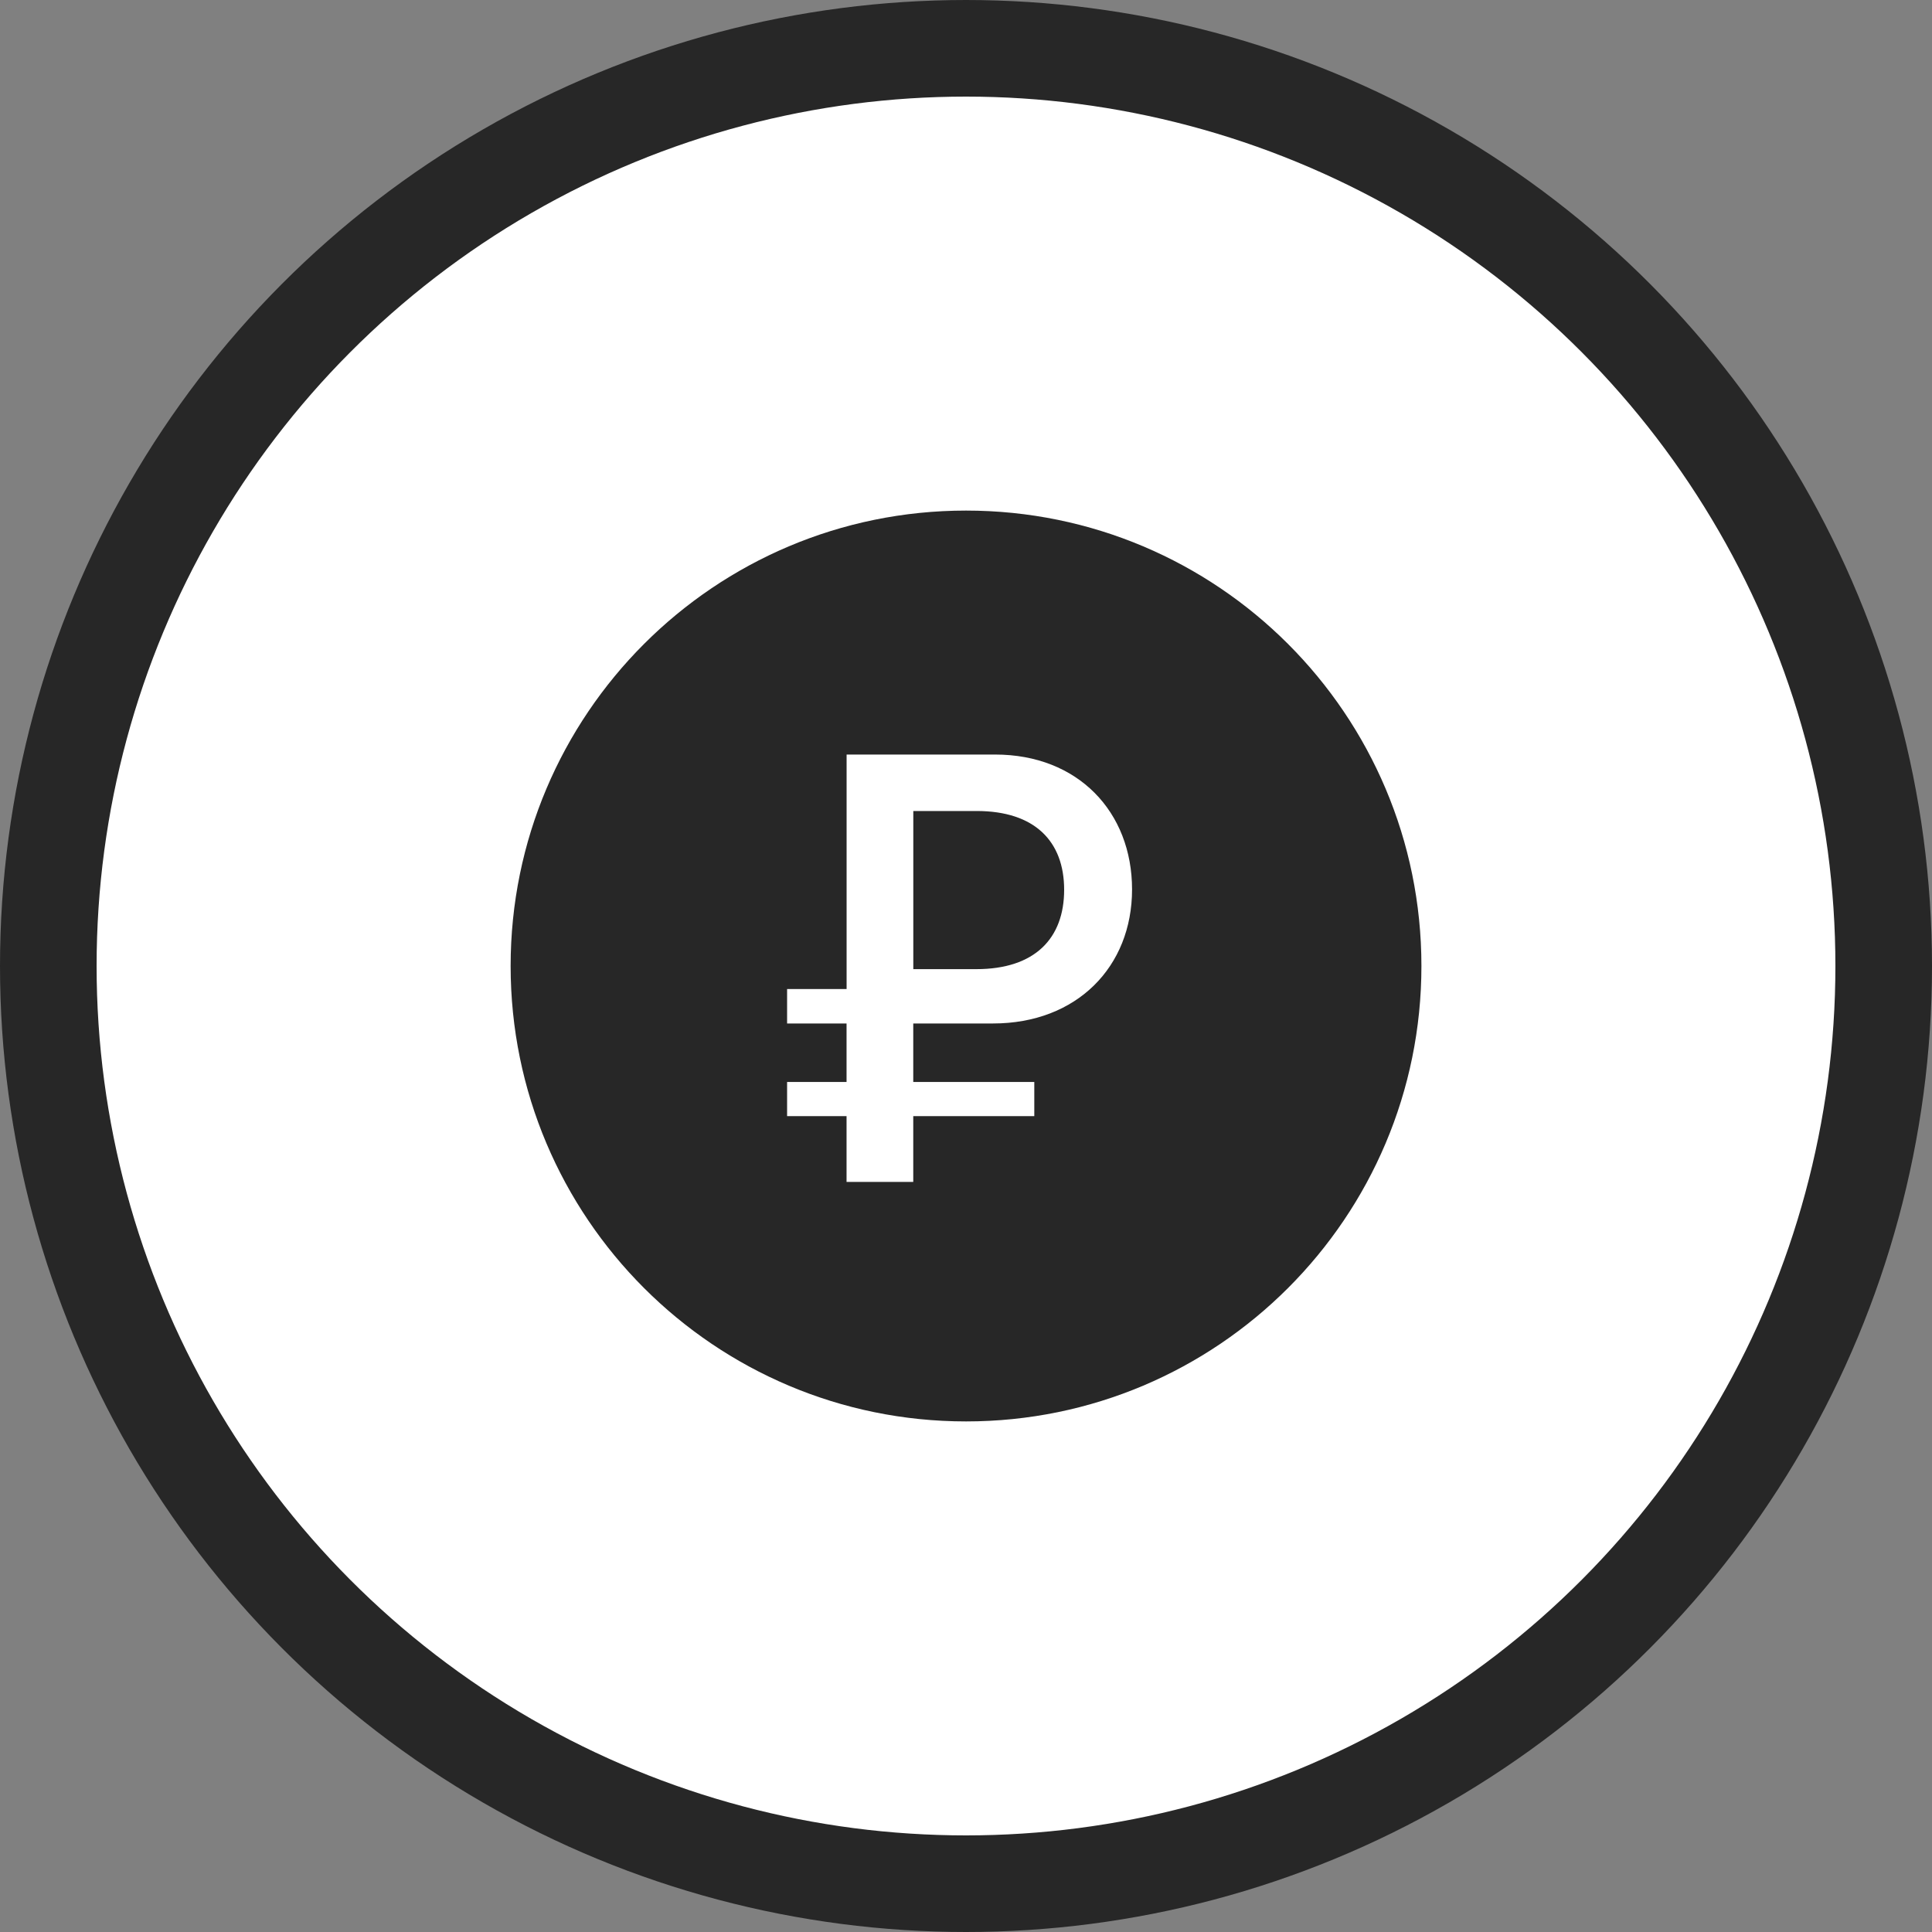
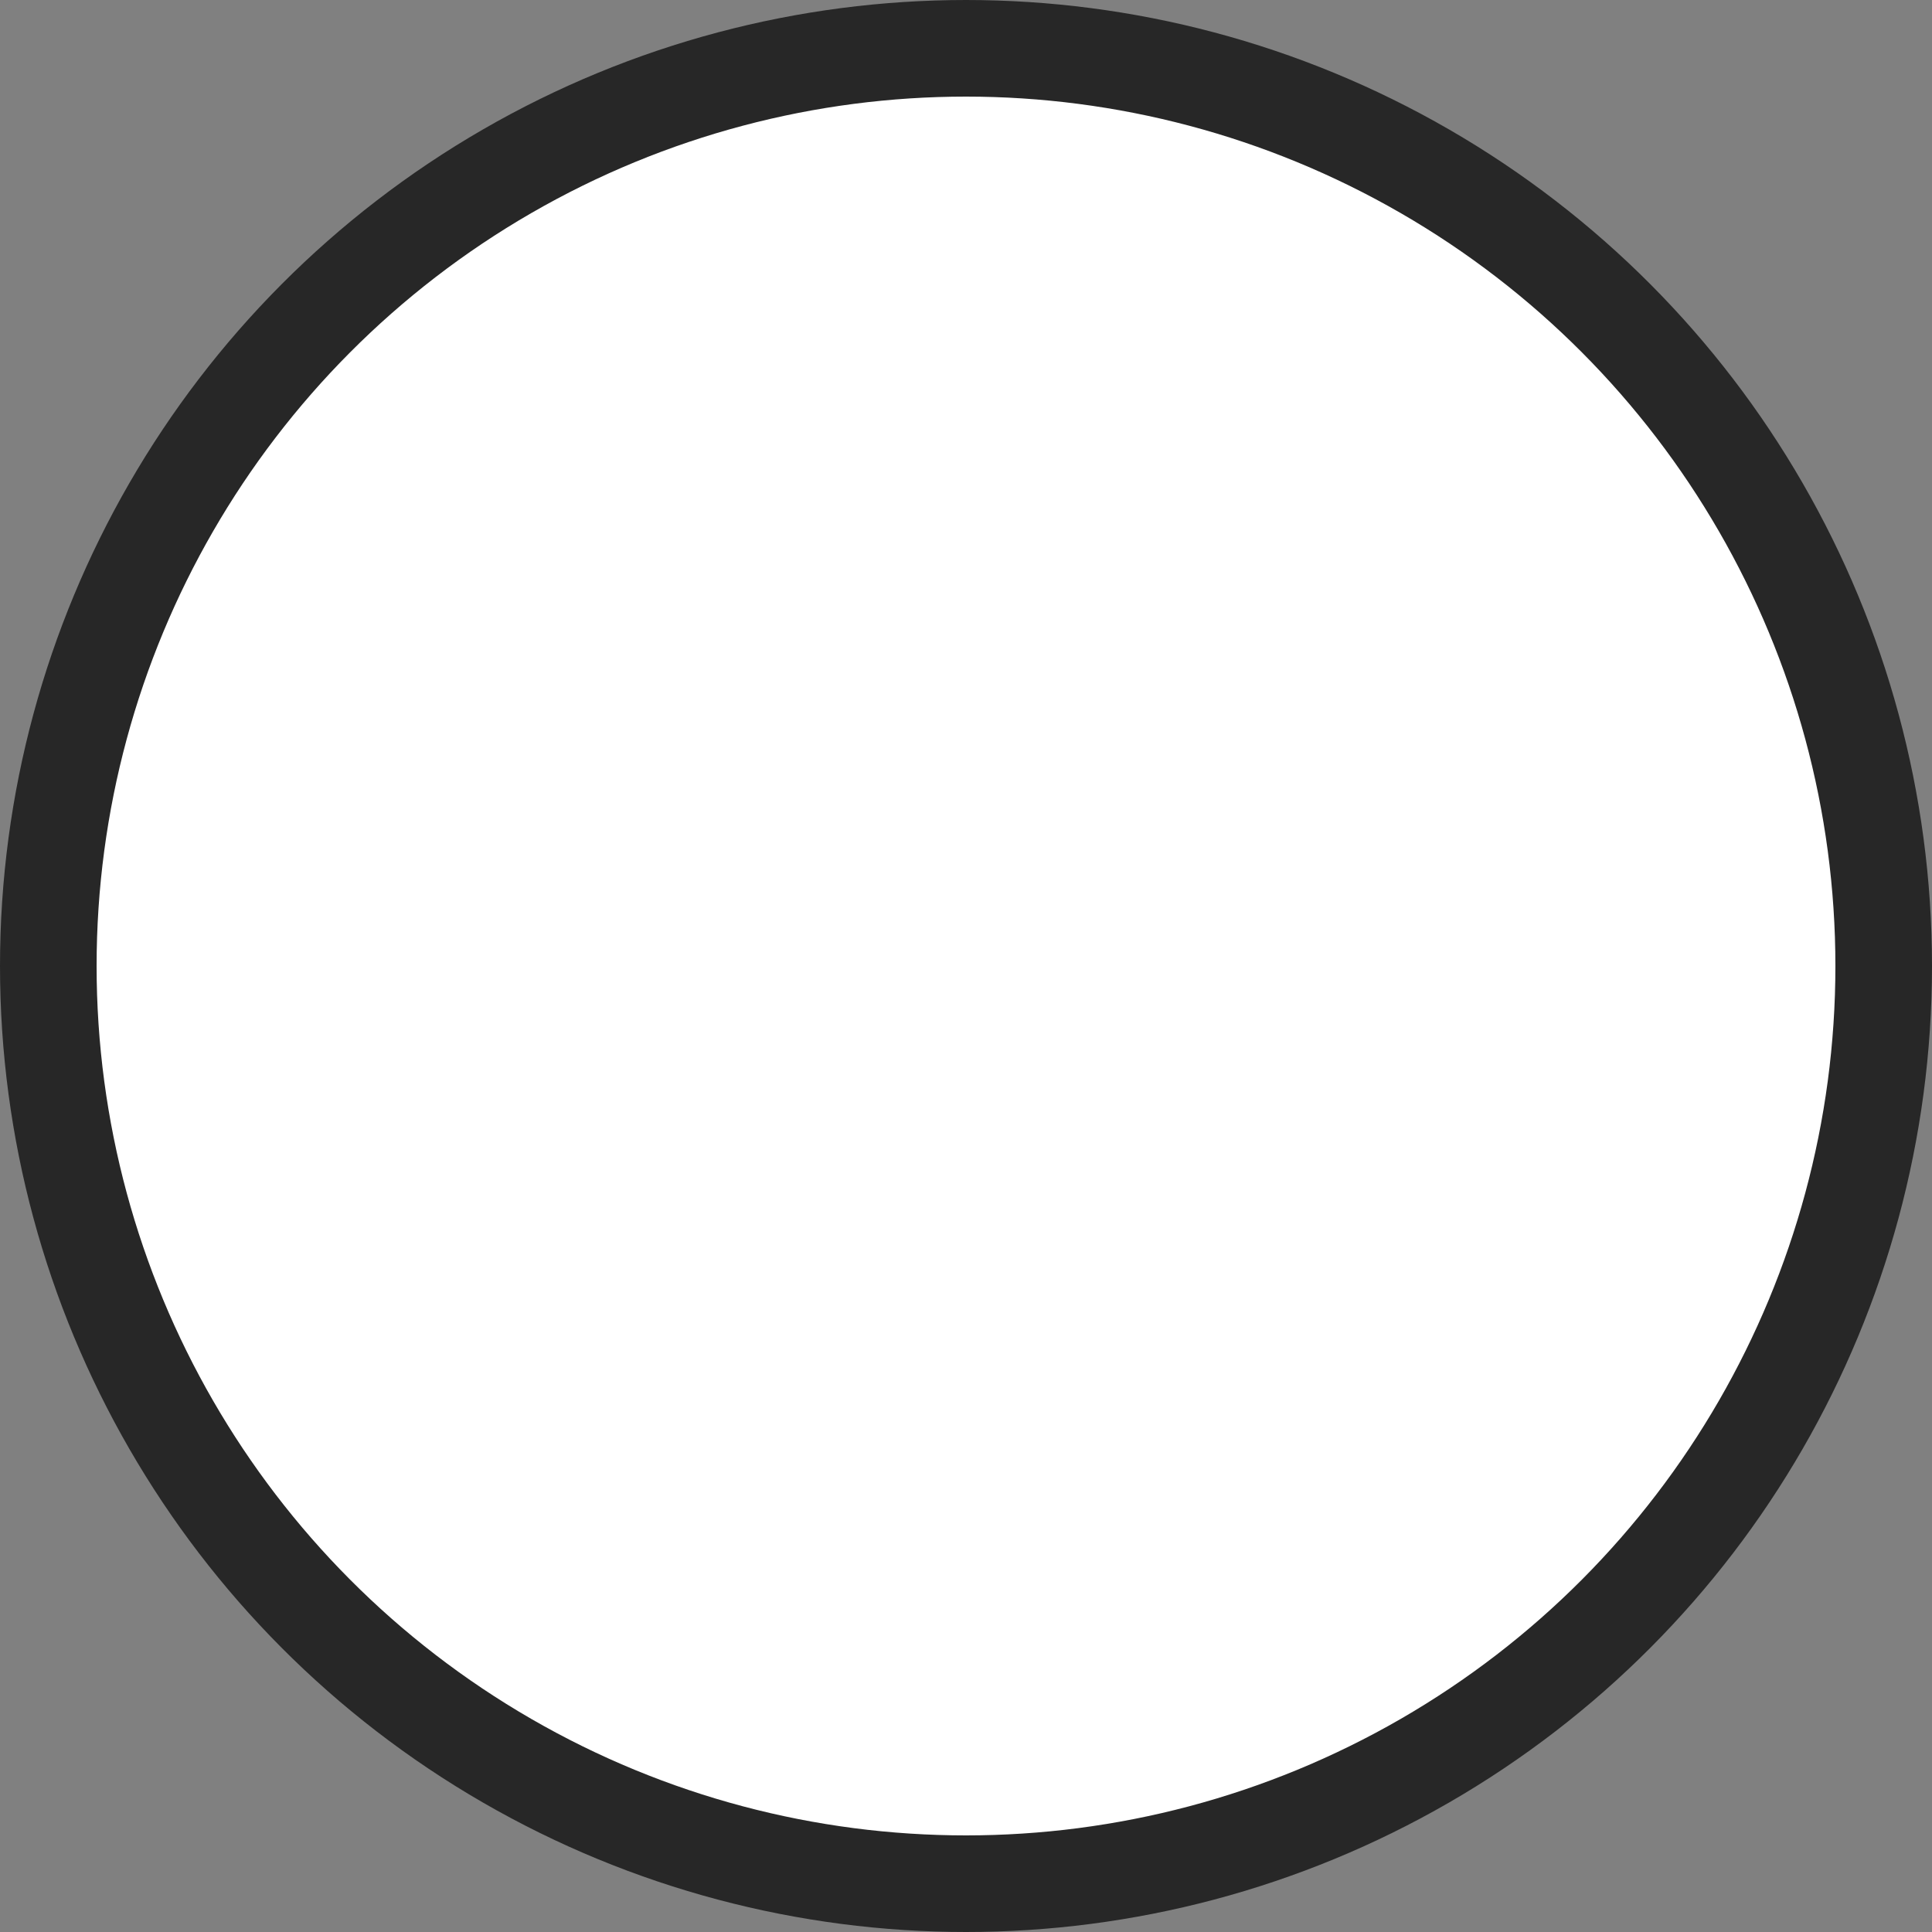
<svg xmlns="http://www.w3.org/2000/svg" width="40" height="40" viewBox="0 0 40 40" fill="none">
  <rect x="0" y="0" width="40" height="40" fill="#808080" stroke="none" />
  <circle cx="20" cy="20" r="19" fill="white" stroke="#272727" stroke-width="2" />
-   <path fill-rule="evenodd" clip-rule="evenodd" d="M20.001 29.429C14.793 29.429 10.572 25.207 10.572 20C10.572 14.793 14.793 10.571 20.001 10.571C25.208 10.571 29.429 14.793 29.429 20C29.429 25.207 25.208 29.429 20.001 29.429ZM18.909 16.791H20.221C21.427 16.791 22.032 17.422 22.032 18.422C22.032 19.427 21.427 20.065 20.214 20.065H18.909V16.791ZM20.558 21.19C22.295 21.19 23.438 20.015 23.438 18.415C23.438 16.81 22.32 15.622 20.602 15.622H17.528V20.477H16.296V21.19H17.527V22.401H16.296V23.108H17.527V24.47H18.908V23.108H21.414V22.401H18.908V21.19H20.558Z" fill="#272727" />
</svg>